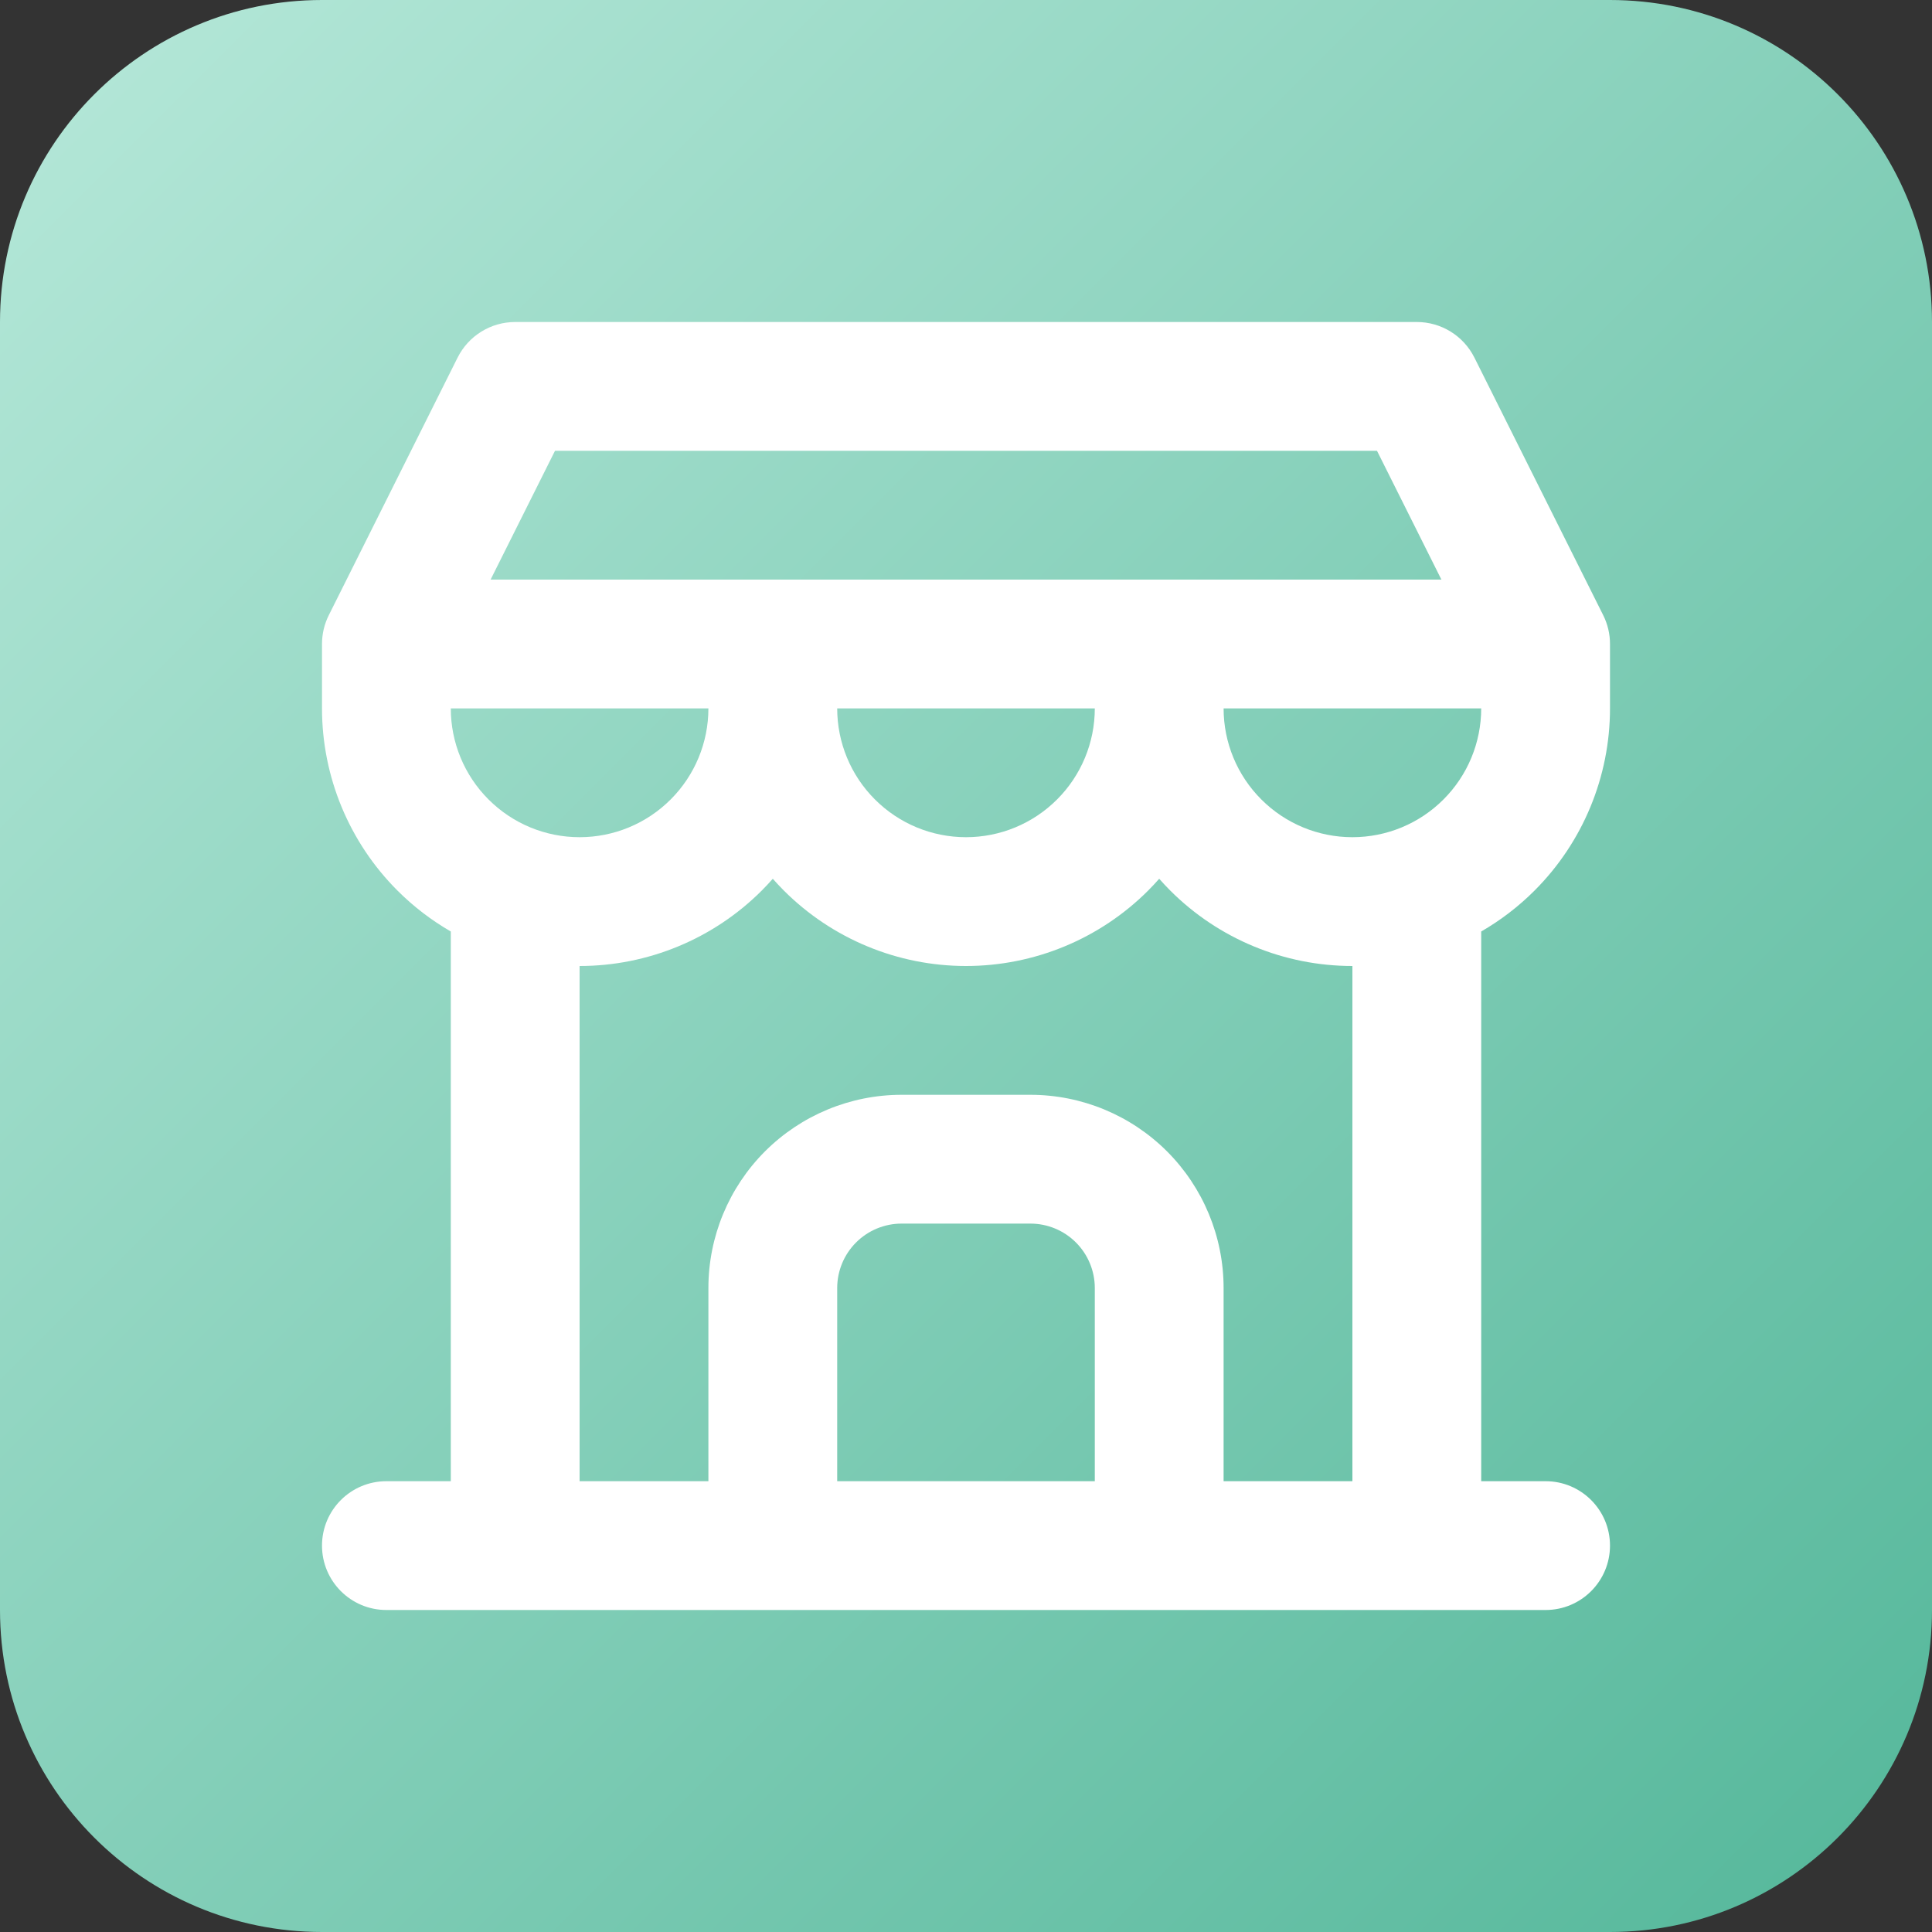
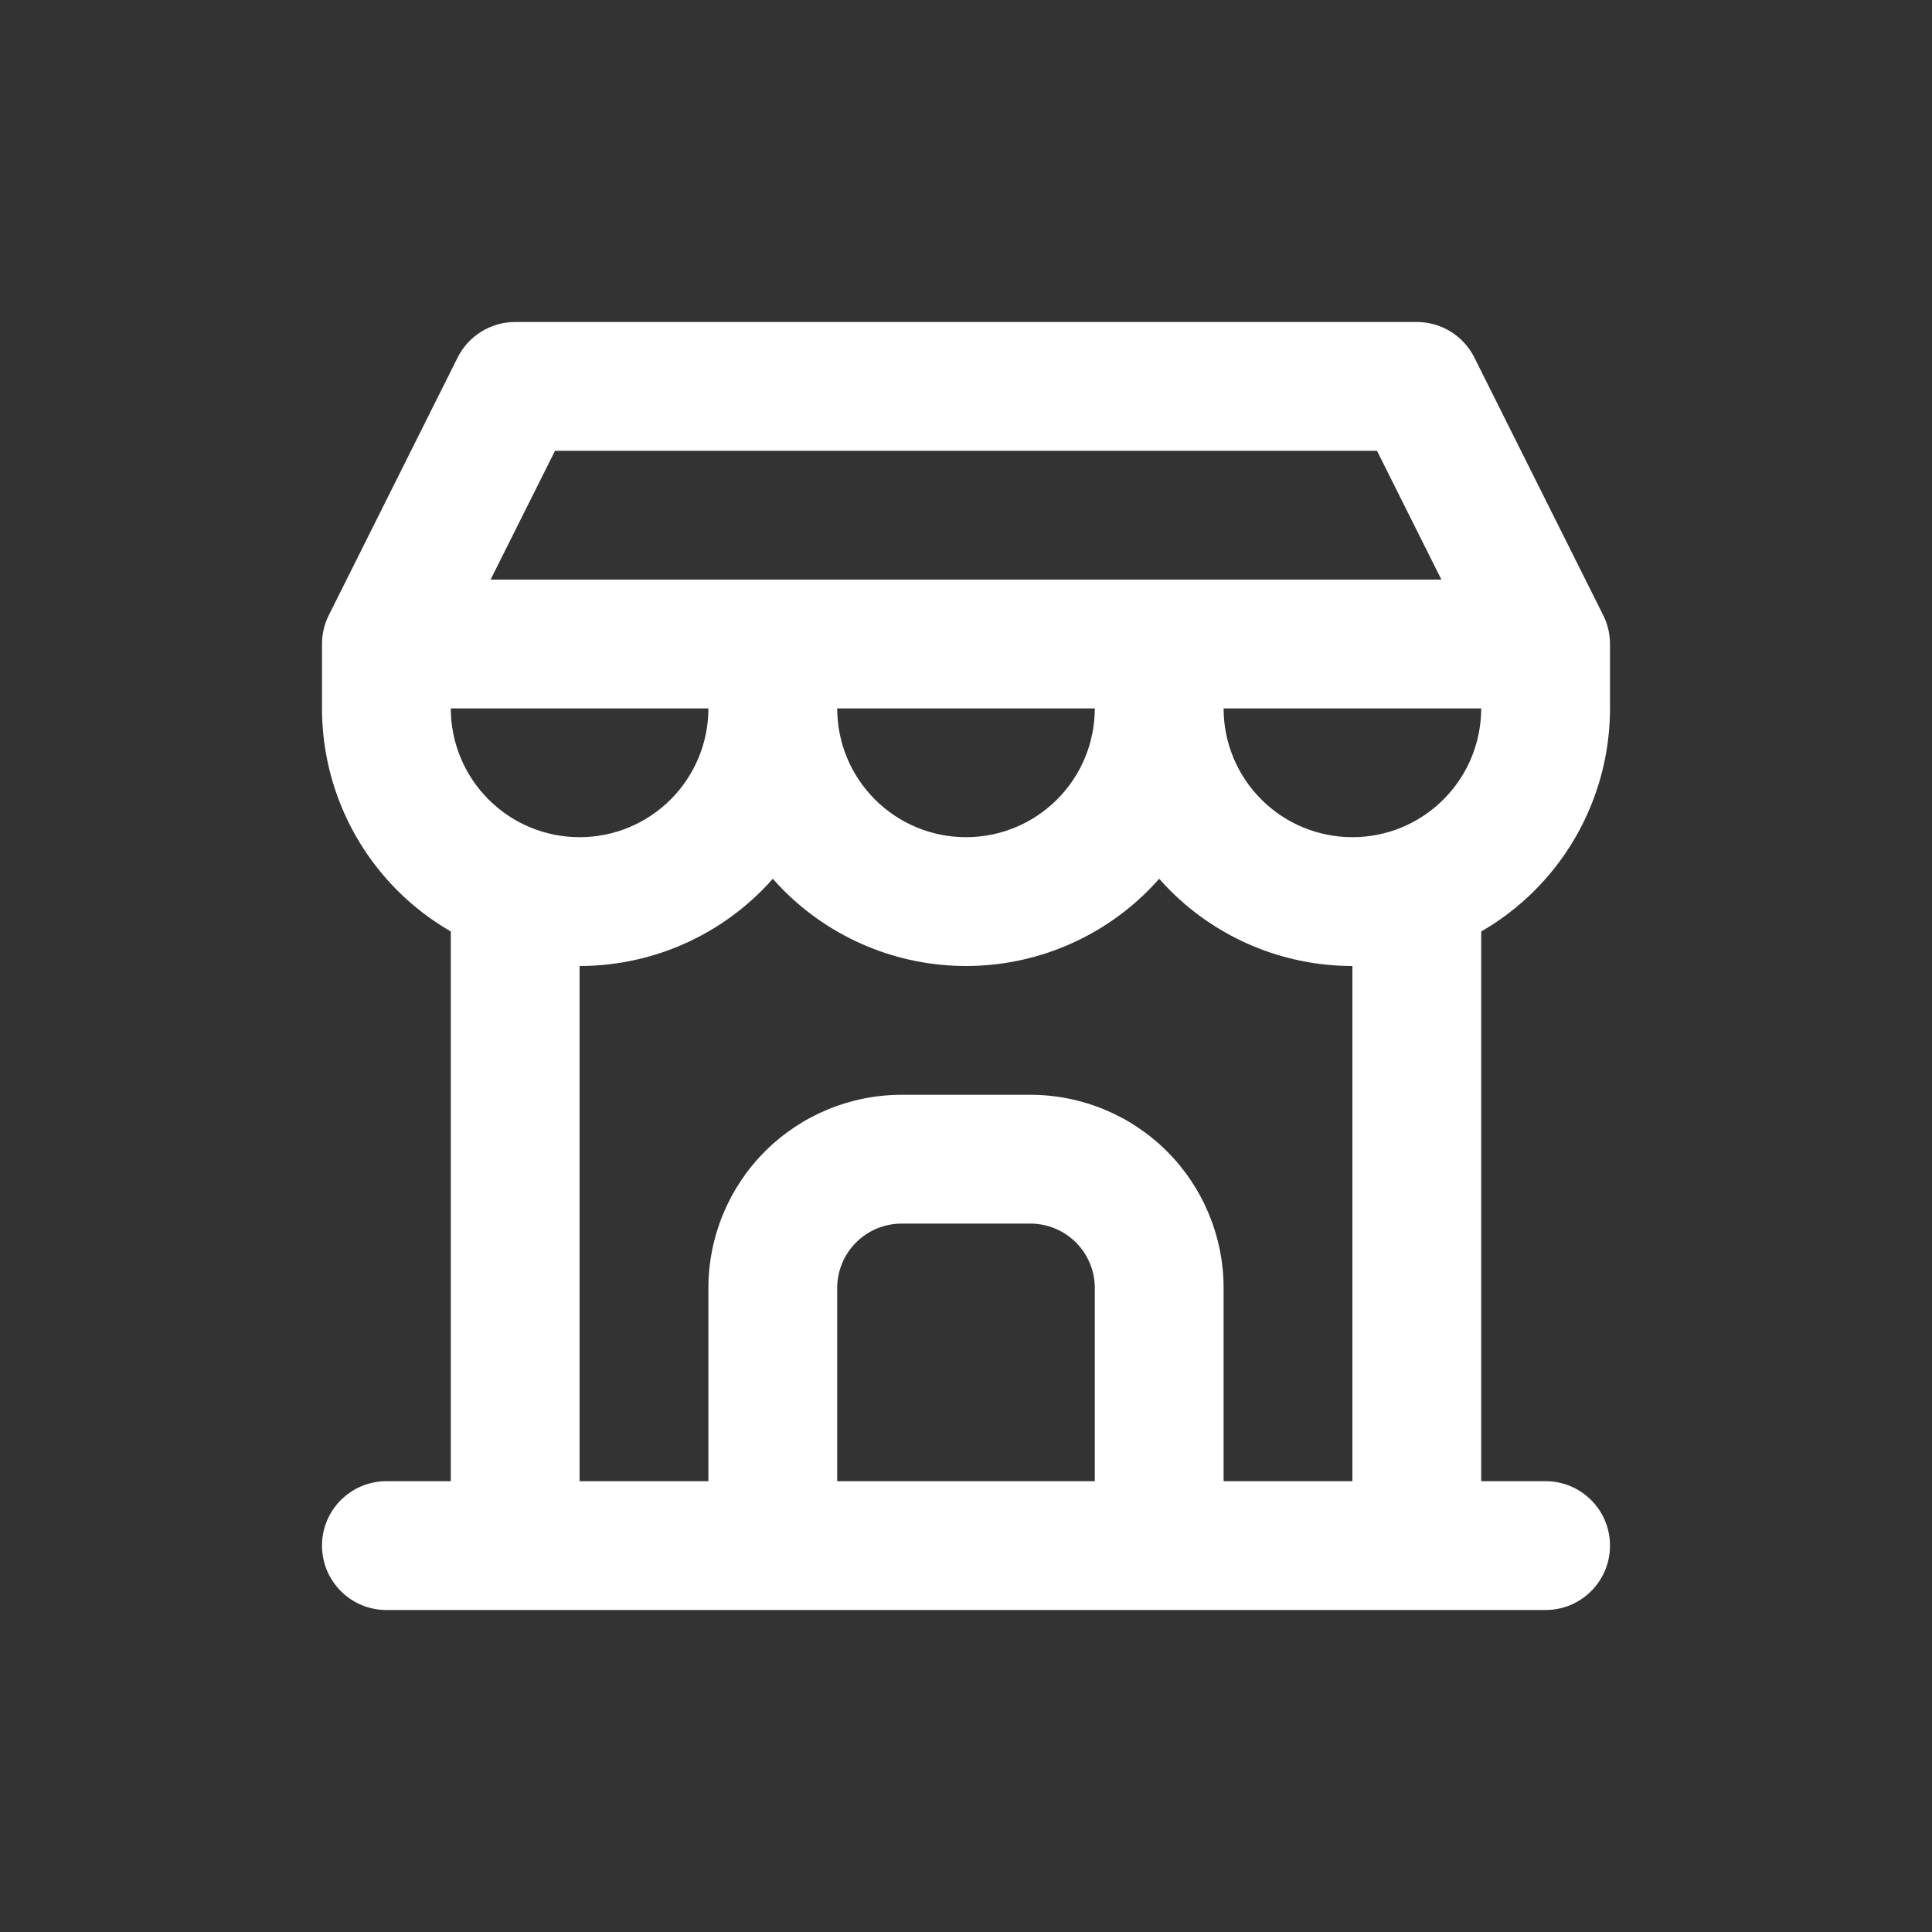
<svg xmlns="http://www.w3.org/2000/svg" width="60" height="60" viewBox="0 0 60 60" fill="none">
  <rect x="0" y="0" width="60" height="60" fill="#333333" stroke="none" />
  <g clip-path="url(#clip0_2978_9020)">
-     <path d="M0 10C0 4.477 4.477 0 10 0H50C55.523 0 60 4.477 60 10V50C60 55.523 55.523 60 50 60H10C4.477 60 0 55.523 0 50V10Z" fill="url(#paint0_linear_2978_9020)" />
    <path fill-rule="evenodd" clip-rule="evenodd" d="M14.211 11.106C14.55 10.428 15.242 10 16 10H44C44.758 10 45.45 10.428 45.789 11.106L49.789 19.106C49.928 19.383 50 19.689 50 20V22C50 24.122 49.157 26.157 47.657 27.657C47.158 28.156 46.6 28.582 46 28.928V46H48C49.105 46 50 46.895 50 48C50 49.105 49.105 50 48 50H12C10.895 50 10 49.105 10 48C10 46.895 10.895 46 12 46H14V28.928C13.4 28.582 12.842 28.156 12.343 27.657C10.843 26.157 10 24.122 10 22V20C10 19.689 10.072 19.383 10.211 19.106L14.211 11.106ZM18 30V46H22V40C22 38.409 22.632 36.883 23.757 35.757C24.883 34.632 26.409 34 28 34H32C33.591 34 35.117 34.632 36.243 35.757C37.368 36.883 38 38.409 38 40V46H42V30C39.878 30 37.843 29.157 36.343 27.657C36.225 27.538 36.11 27.416 36 27.291C35.89 27.416 35.775 27.538 35.657 27.657C34.157 29.157 32.122 30 30 30C27.878 30 25.843 29.157 24.343 27.657C24.225 27.538 24.11 27.416 24 27.291C23.89 27.416 23.775 27.538 23.657 27.657C22.157 29.157 20.122 30 18 30ZM26 22C26 23.061 26.421 24.078 27.172 24.828C27.922 25.579 28.939 26 30 26C31.061 26 32.078 25.579 32.828 24.828C33.579 24.078 34 23.061 34 22H26ZM15.236 18L17.236 14H42.764L44.764 18H15.236ZM38 22C38 23.061 38.421 24.078 39.172 24.828C39.922 25.579 40.939 26 42 26C43.061 26 44.078 25.579 44.828 24.828C45.579 24.078 46 23.061 46 22H38ZM14 22H22C22 23.061 21.579 24.078 20.828 24.828C20.078 25.579 19.061 26 18 26C16.939 26 15.922 25.579 15.172 24.828C14.421 24.078 14 23.061 14 22ZM34 46V40C34 39.47 33.789 38.961 33.414 38.586C33.039 38.211 32.53 38 32 38H28C27.47 38 26.961 38.211 26.586 38.586C26.211 38.961 26 39.47 26 40V46H34Z" fill="white" />
  </g>
  <defs>
    <linearGradient id="paint0_linear_2978_9020" x1="0" y1="0" x2="60" y2="60" gradientUnits="userSpaceOnUse">
      <stop stop-color="#B6E8D9" />
      <stop offset="1" stop-color="#54B79A" />
    </linearGradient>
    <clipPath id="clip0_2978_9020">
      <rect width="60" height="60" fill="white" />
    </clipPath>
  </defs>
</svg>